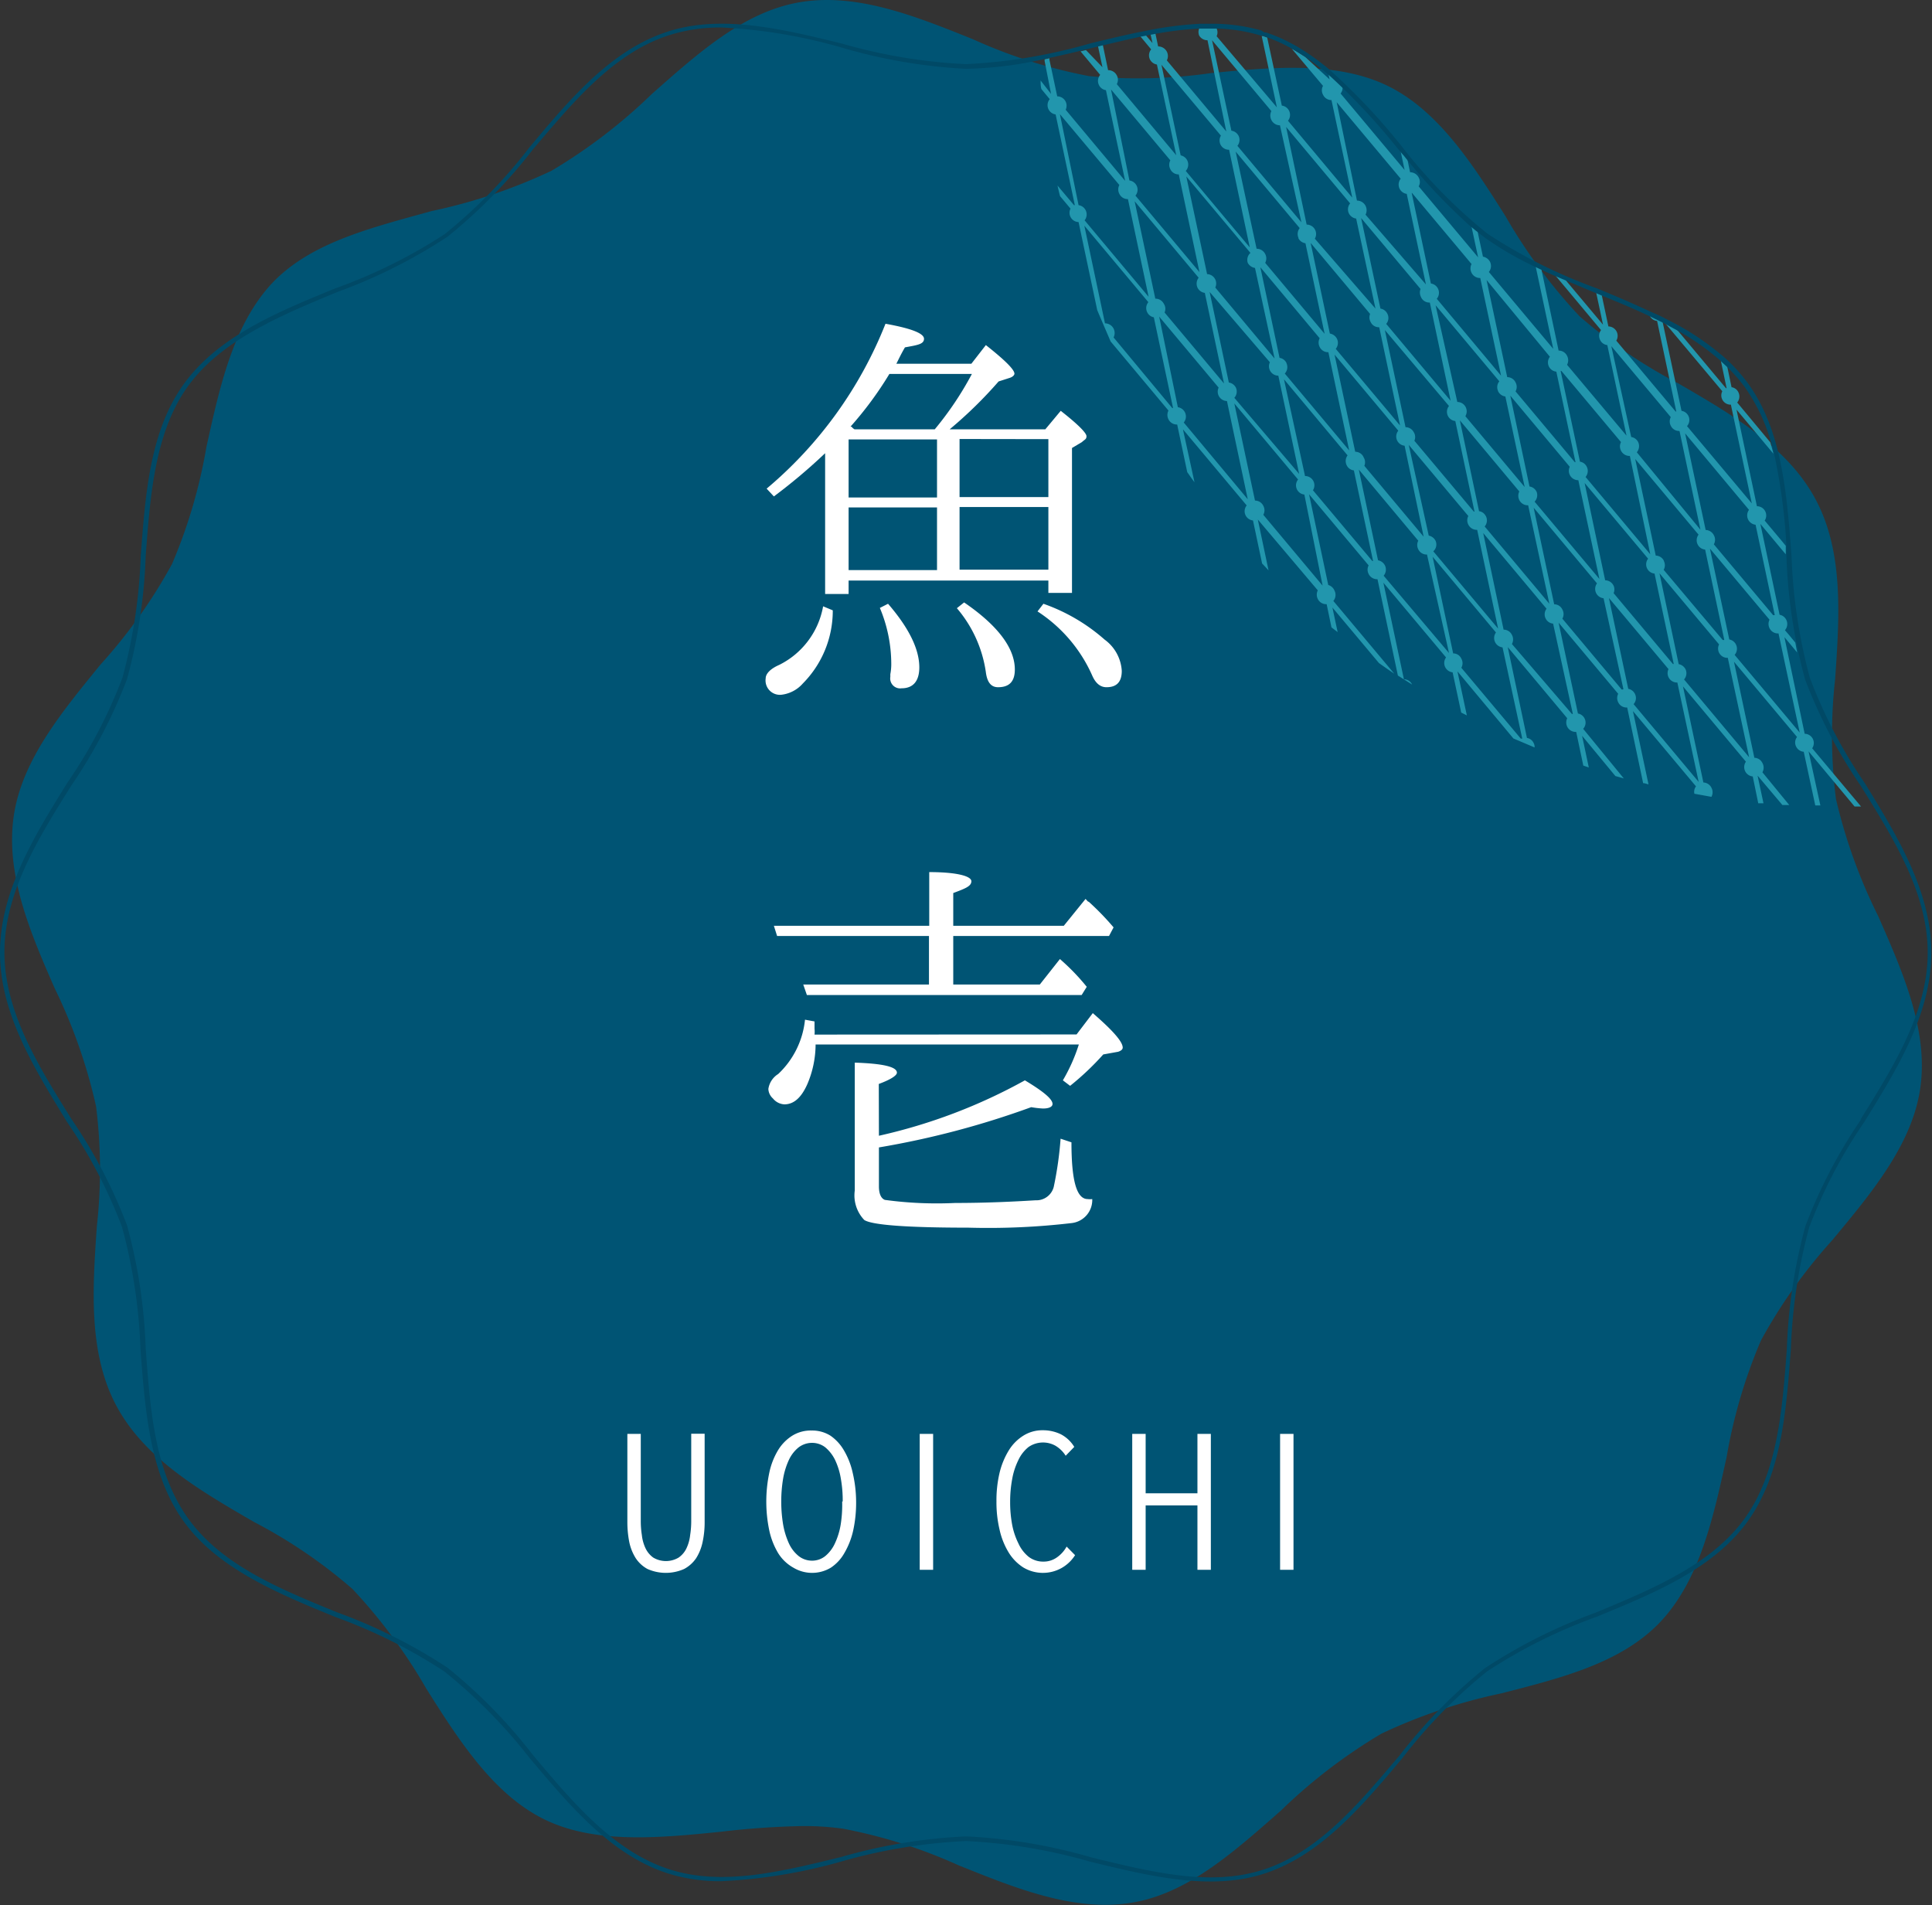
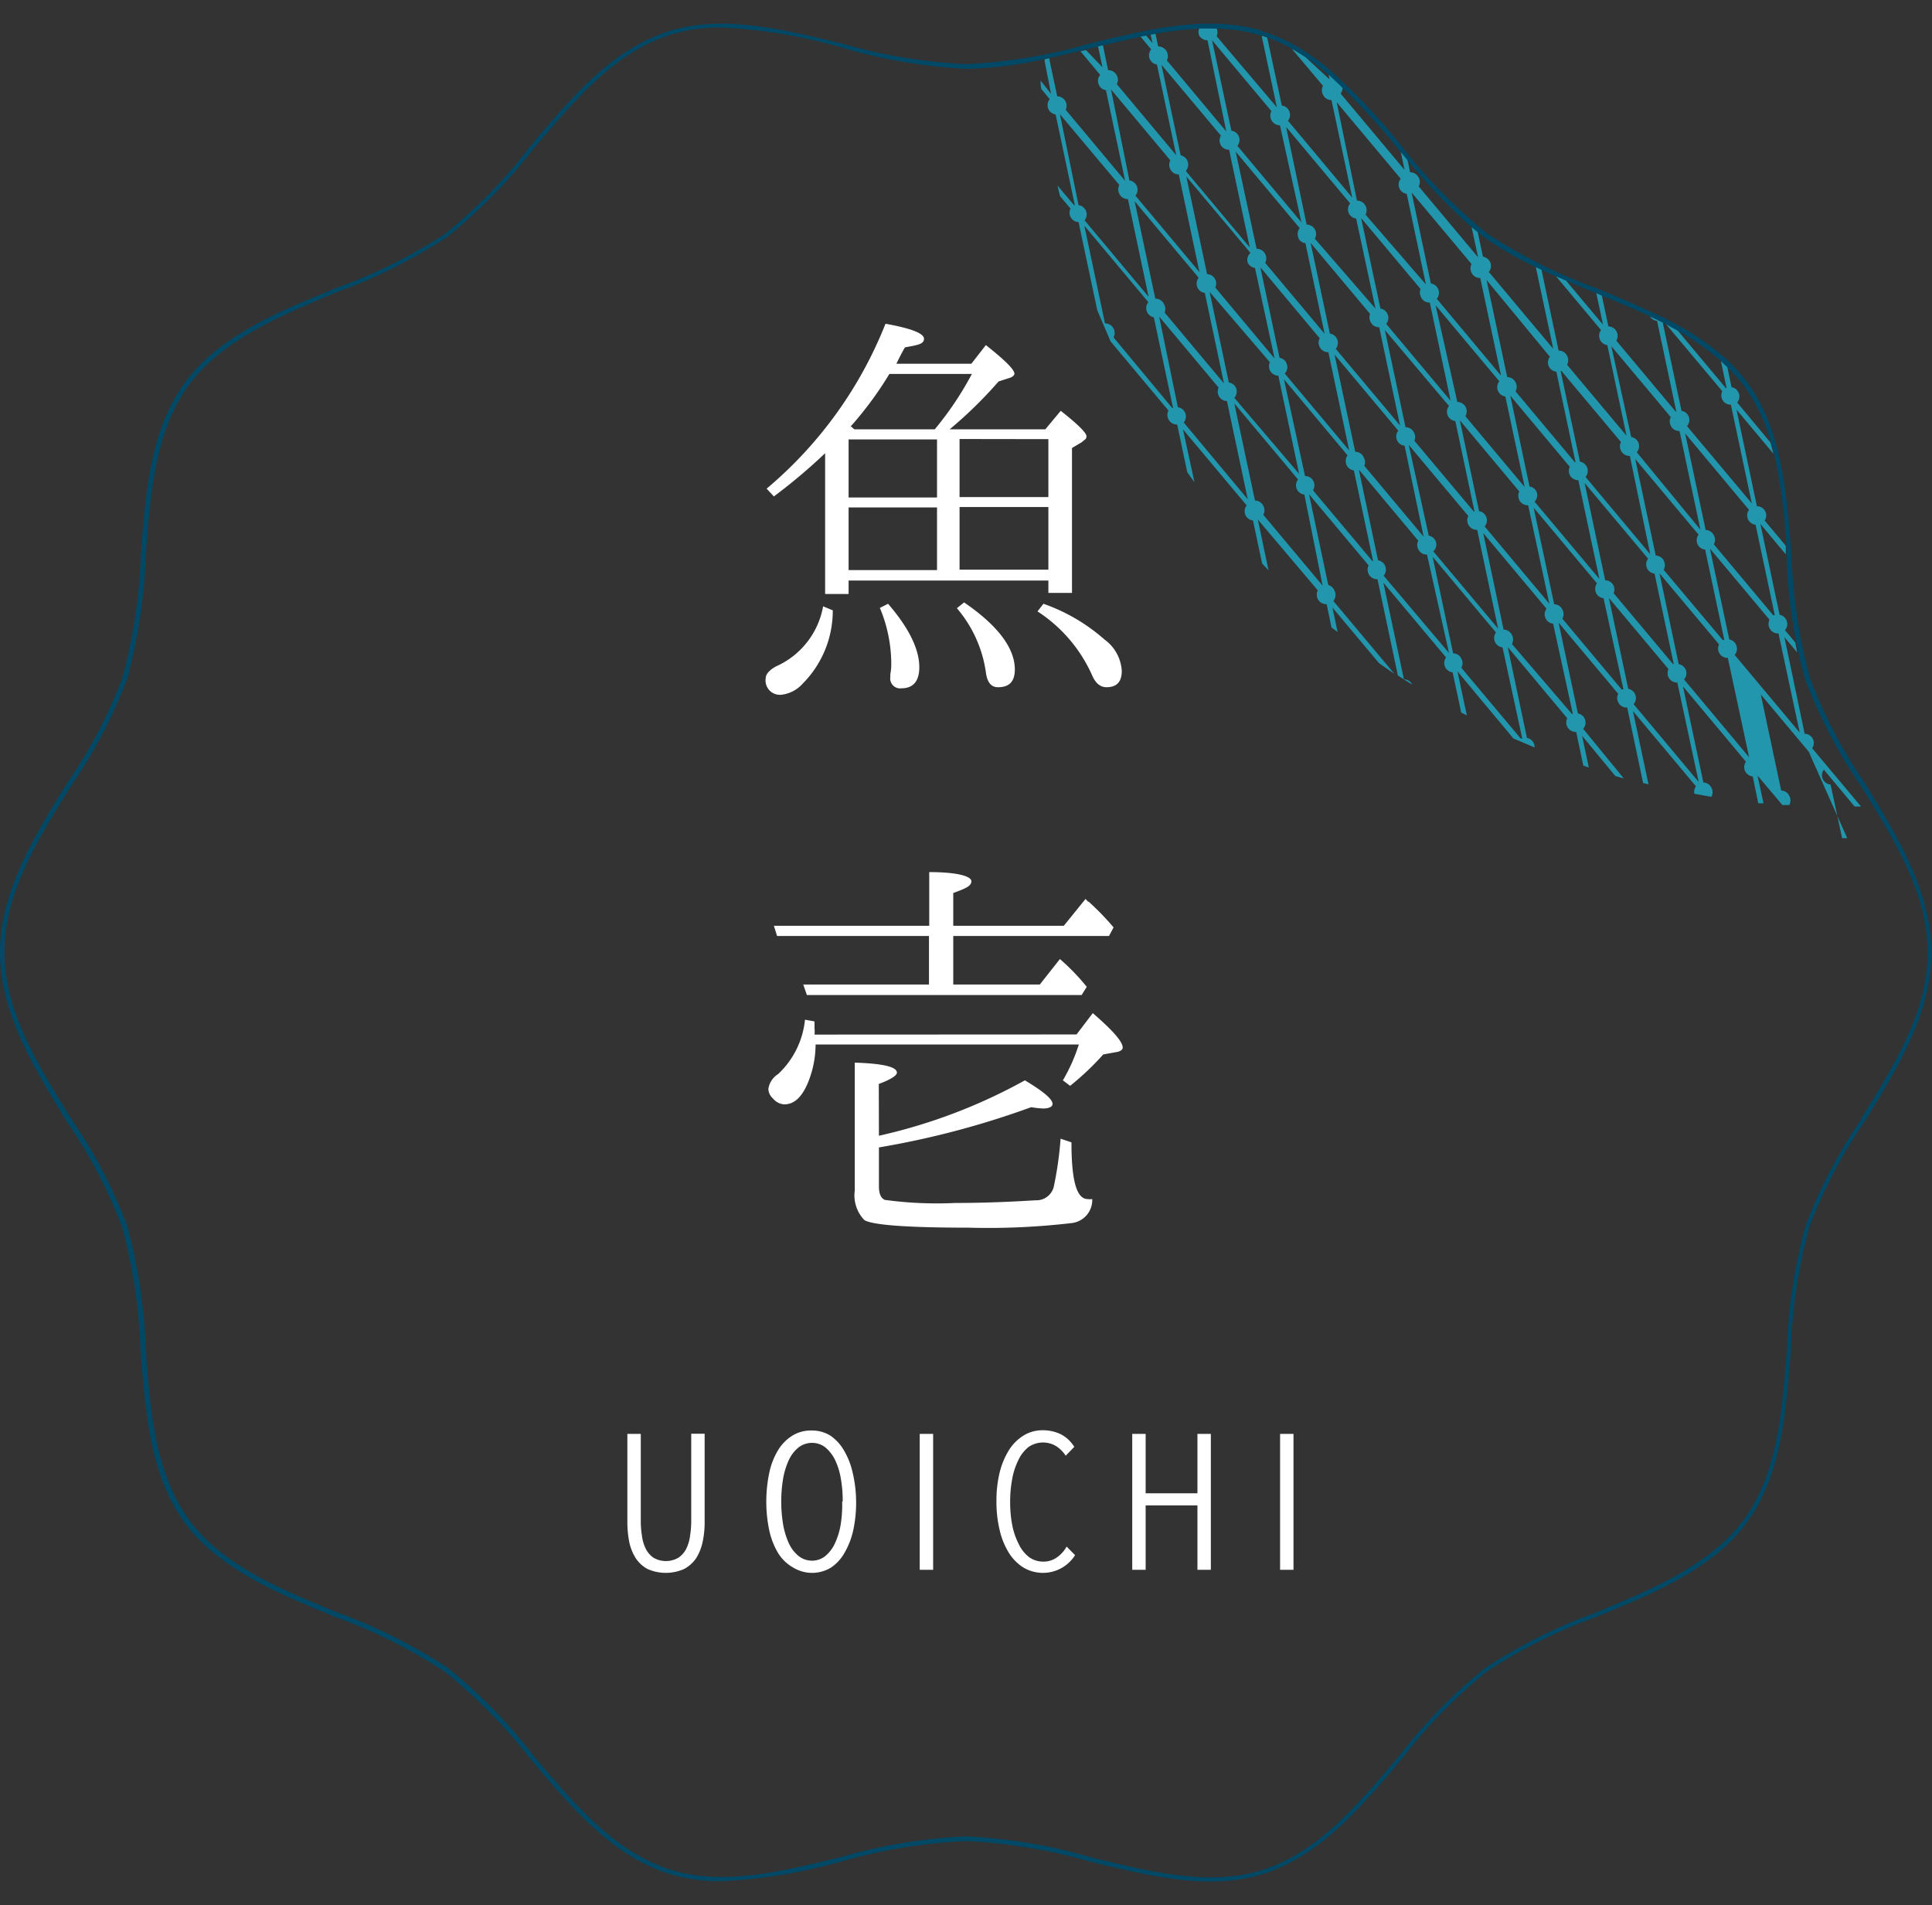
<svg xmlns="http://www.w3.org/2000/svg" viewBox="0 0 144 142">
  <rect x="0" y="0" width="144" height="142" fill="#333333" stroke="none" />
  <g data-name="レイヤー 2">
-     <path d="M136.84 59.54a37.91 37.91 0 0 1-.06-8.92c.32-4.63.65-9.43-1.44-13.37s-6.24-6.35-10.26-8.68a37.78 37.78 0 0 1-7.35-5 40 40 0 0 1-5.51-7.44c-2.44-3.87-5-7.87-8.77-9.72S94.88 5 90.32 5.44a38.73 38.73 0 0 1-9.16.23 38.19 38.19 0 0 1-8.63-2.74c-4.28-1.72-8.7-3.51-13-2.75C55.46.9 52.12 3.88 48.59 7a40.16 40.16 0 0 1-7.49 5.73 40.3 40.3 0 0 1-8.93 3C27.59 17 23.26 18.06 20.38 21c-3 3.14-4 7.82-5 12.34a38.7 38.7 0 0 1-2.56 8.7 38.94 38.94 0 0 1-5.32 7.48C4.59 53.09 1.55 56.74 1 61s1.26 8.53 3.1 12.71a39.82 39.82 0 0 1 3.06 8.75 37.91 37.91 0 0 1 .06 8.92c-.32 4.63-.65 9.43 1.44 13.37s6.24 6.35 10.26 8.68a37.78 37.78 0 0 1 7.35 5 40 40 0 0 1 5.51 7.44c2.44 3.87 5 7.86 8.77 9.72s8.57 1.4 13.13.94a61.31 61.31 0 0 1 6.17-.43 21 21 0 0 1 3 .2 38.19 38.19 0 0 1 8.63 2.74c4.28 1.72 8.7 3.51 13 2.75 4.08-.72 7.42-3.7 11-6.85a40.16 40.16 0 0 1 7.49-5.73 40.3 40.3 0 0 1 8.93-3c4.58-1.17 8.91-2.28 11.79-5.26 3-3.14 4-7.82 5-12.34a38.7 38.7 0 0 1 2.56-8.7 38.94 38.94 0 0 1 5.32-7.48c2.93-3.53 6-7.18 6.57-11.43s-1.31-8.54-3.15-12.72a39.82 39.82 0 0 1-3.15-8.74z" fill="#005474" />
-     <path d="M128.69 28.93h-.05l-3.68-4.4-.87-.47 4.28 5.1a.69.69 0 0 0 .64 1l1.56 7.36-4.83-5.76a.69.69 0 0 0-.41-1.14l-1.42-6.68-.95-.46a.07.07 0 0 1 0 .05.67.67 0 0 0 .55.39l1.43 6.75h-.05l-4.42-5.28a.7.7 0 0 0-.59-1.06l-.49-2.31v-.16l-.41-.17v.17l.5 2.34-2.65-3.16-.29-.36-.76-.32.33.39 3.22 3.85a.71.71 0 0 0-.07.73.67.67 0 0 0 .54.39l1.43 6.75-4.43-5.28a.72.72 0 0 0 0-.67.69.69 0 0 0-.63-.39l-1.26-5.95-.07-.32-.42-.2.07.34 1.28 6-4.8-5.73a.7.7 0 0 0 .09-.75.73.73 0 0 0-.53-.39l-.34-1.59-.11-.55-.46-.38.12.57.43 2-4.43-5.29a.67.67 0 0 0 0-.66.71.71 0 0 0-.64-.39l-.19-.91-.11-.54c-.12-.13-.23-.27-.34-.4l-.17-.2.11.5.29 1.38-4.77-5.7a.7.7 0 0 0 .08-.74.65.65 0 0 0-.53-.38l-.07-.3-.46-.39.16.76-1.82-1.68c-.33-.21-.66-.42-1-.61l2.33 2.77a.68.68 0 0 0 0 .66.69.69 0 0 0 .63.4l1.55 7.27L96 9a.7.7 0 0 0-.46-1.13L94.45 2.8l-.3-.11h-.11L95.17 8l-4.49-5.3a.69.69 0 0 0 0-.58h-1.3a.7.7 0 0 0 0 .53A.71.71 0 0 0 90 3l1.4 6.8-4.43-5.3a.71.71 0 0 0 0-.65.73.73 0 0 0-.65-.39l-.21-1-.36.07.15.68-.52-.61-.41.08.83 1a.7.7 0 0 0-.09.75.71.71 0 0 0 .52.38l1.44 6.76-4.43-5.3a.68.68 0 0 0 0-.65.71.71 0 0 0-.65-.39l-.4-1.92-.36.09.34 1.61-1.23-1.28-.4.1L82 5.58a.7.7 0 0 0-.09.76.68.68 0 0 0 .52.38l1.43 6.76-4.43-5.3a.7.7 0 0 0-.63-1l-.58-2.72v-.12l-.36.08v.13L78.34 7l-.78-1c0 .22 0 .43.06.64l.62.75a.7.7 0 0 0 .44 1.14l1.43 6.76h-.06l-1.23-1.46c.06.26.12.53.19.79l.78.93a.69.69 0 0 0 .6 1l1.39 6.56c.33.79.67 1.57 1 2.34l4.31 5.15a.71.71 0 0 0 0 .65.69.69 0 0 0 .65.39l.75 3.55c.18.25.35.51.54.75L88.17 32l4.75 5.67a.69.69 0 0 0 .47 1.12l.68 3.21c.16.16.32.34.48.51l-.8-3.79L98.22 44a.72.72 0 0 0 0 .64.69.69 0 0 0 .66.39l.36 1.73.46.35-.39-1.83 3.47 4.14c.38.27.75.53 1.14.79l-4.54-5.42a.7.7 0 0 0 .09-.76.72.72 0 0 0-.47-.43l-1.43-6.76 4.44 5.3a.69.69 0 0 0 0 .64.7.7 0 0 0 .66.39l1.52 7.18 1.06.67a.67.67 0 0 0-.61-.39l-1.53-7.2 4.67 5.57a.7.7 0 0 0 .49 1.11l.64 3 .42.21-.7-3.28 4.17 5 1.58.67a.64.64 0 0 0-.07-.33.67.67 0 0 0-.5-.38l-1.43-6.77 4.43 5.3a.73.73 0 0 0 0 .63.7.7 0 0 0 .67.39l.53 2.51.41.14-.5-2.36 2.48 3 .63.18-3.03-3.7a.68.68 0 0 0 .11-.76.67.67 0 0 0-.5-.38l-1.44-6.77 4.44 5.3a.7.7 0 0 0 0 .63.68.68 0 0 0 .67.39l1.19 5.64c.13 0 .27.06.4.09L121.71 53l4.7 5.61a.66.66 0 0 0-.12.55l1.27.23a.71.71 0 0 0 0-.68.7.7 0 0 0-.6-.39l-1.52-7.16 4.69 5.61a.7.7 0 0 0 .51 1.1l.41 2h.39l-.44-2.06 1.85 2.19h.51l-2-2.44a.7.7 0 0 0 0-.69.68.68 0 0 0-.6-.39l-1.52-7.16 4.7 5.61a.67.67 0 0 0-.07.71.69.69 0 0 0 .57.39l.86 4h.38L134.8 56l3.43 4.11h.48l-3.64-4.34a.69.69 0 0 0-.56-1.08l-1.51-7.2.46.55.49.59c-.05-.24-.09-.49-.14-.74l-.47-.57-.3-.35a.7.7 0 0 0 .1-.77.69.69 0 0 0-.5-.38l-1.43-6.77 1.6 1.92.29.34v-.63l-.27-.33-1.3-1.55a.69.69 0 0 0-.58-1.07l-1.52-7.2 2.67 3.19.08.1c-.07-.29-.15-.57-.23-.85l-.05-.06-2.42-2.91a.7.7 0 0 0 .09-.76.66.66 0 0 0-.51-.38l-.32-1.53-.48-.45zm-8.59-3.13l4.43 5.29a.69.69 0 0 0 0 .64.68.68 0 0 0 .65.39l1.56 7.36-4.74-5.77a.72.72 0 0 0 .1-.76.7.7 0 0 0-.52-.38zm3.92 16a.69.69 0 0 0-.61-.39l-1.53-7.2 4.72 5.64a.69.69 0 0 0-.07.72.68.68 0 0 0 .56.39l1.43 6.74h-.12l-4.4-5.23a.69.69 0 0 0 0-.68zm-3.76 1.84a.7.7 0 0 0-.62-.39L118.11 36l4.73 5.64a.69.69 0 0 0 .48 1.11l1.43 6.74h-.06l-4.42-5.28a.71.71 0 0 0-.01-.58zm-5.74-7a.68.68 0 0 0-.52-.38l-1.43-6.77 4.43 5.3a.7.7 0 0 0 .64 1l1.57 7.36-4.83-5.76a.7.7 0 0 0 .14-.76zm-3.77 1.84a.66.66 0 0 0-.51-.38l-1.43-6.77 4.43 5.3a.72.72 0 0 0 0 .64.7.7 0 0 0 .66.39l1.58 7.34-4.82-5.76a.7.7 0 0 0 .09-.77zM107 40.31a.72.72 0 0 0-.51-.39L105 33.16l4.44 5.3a.69.69 0 0 0 0 .64.7.7 0 0 0 .66.39l1.56 7.36-4.83-5.76a.68.68 0 0 0 .17-.78zm-5.37-6.25a.69.69 0 0 0-.62-.39l-1.54-7.24 4.75 5.67a.69.69 0 0 0 .47 1.12l1.42 6.78-4.42-5.28a.69.69 0 0 0-.07-.66zm-5.74-7a.69.69 0 0 0-.52-.39l-1.43-6.75 4.42 5.29a.71.71 0 0 0 0 .65.69.69 0 0 0 .65.39l1.55 7.32-4.8-5.73a.69.69 0 0 0 .12-.78zm-3.77 1.84a.71.71 0 0 0-.53-.39l-1.43-6.75L94.65 27a.7.7 0 0 0 .63 1l1.55 7.32L92 29.65a.7.7 0 0 0 .12-.75zm-5.37-6.25a.7.7 0 0 0-.64-.39L84.57 15l4.77 5.7a.72.72 0 0 0-.08.75.71.71 0 0 0 .54.38l1.43 6.75-4.43-5.29a.67.67 0 0 0-.05-.64zM93 19.59a.73.73 0 0 0 .54.38L95 26.72l-4.42-5.29a.7.7 0 0 0-.61-1l-1.55-7.28 4.78 5.7a.7.7 0 0 0-.2.74zm3.77-1.84a.7.7 0 0 0 .53.38l1.43 6.75-4.43-5.29a.7.7 0 0 0 0-.66.71.71 0 0 0-.64-.39L92.1 11.3l4.77 5.7a.72.72 0 0 0-.08.75zm5.39 6.25a.67.67 0 0 0 .64.39l1.55 7.32L99.56 26a.7.7 0 0 0 .09-.75.73.73 0 0 0-.53-.39l-1.43-6.75 4.43 5.29a.68.68 0 0 0 .04.6zm3.76-1.84a.68.68 0 0 0 .65.39l1.55 7.32-4.8-5.73a.68.68 0 0 0 .09-.75.69.69 0 0 0-.52-.39l-1.44-6.75 4.43 5.29a.71.71 0 0 0 .04.61zm5.74 7a.69.69 0 0 0 .54.39l1.44 6.75-4.42-5.28a.7.7 0 0 0-.6-1.06L107 22.75l4.75 5.67a.69.69 0 0 0-.09.73zm-6.28 3.07a.68.68 0 0 0-.62-.39l-1.54-7.24 4.78 5.66a.69.69 0 0 0 .47 1.12l1.43 6.75h-.05l-4.43-5.28a.69.69 0 0 0-.04-.63zm11-4.58l4.44 5.3a.69.69 0 0 0 0 .64.7.7 0 0 0 .66.39l1.52 7.33-4.82-5.76a.7.7 0 0 0 .09-.76.68.68 0 0 0-.51-.38l-1.44-6.77zm-.86-1.06a.69.69 0 0 0 .48 1.11l1.43 6.75h-.05l-4.42-5.28a.69.69 0 0 0 0-.67.68.68 0 0 0-.62-.39l-1.54-7.24zm-10.27-12.2l4.43 5.29a.71.71 0 0 0 0 .65.7.7 0 0 0 .65.39l1.55 7.28-4.79-5.73a.7.7 0 0 0-.44-1.14l-1.43-6.75zm-5.62-6.77l4.77 5.7a.7.7 0 0 0 .45 1.13l1.43 6.75-4.5-5.2a.73.73 0 0 0 0-.66.72.72 0 0 0-.64-.39zm1 7.54a.7.7 0 0 0-.09.75.71.71 0 0 0 .54.38l1.44 6.71L98 17.79a.7.7 0 0 0-.61-1.05l-1.53-7.28zM90.34 3l4.42 5.28a.73.73 0 0 0 0 .66.71.71 0 0 0 .64.4l1.6 7.23-4.77-5.7a.71.71 0 0 0 .09-.74.72.72 0 0 0-.54-.39zm-3.77 1.83L91 10.11a.69.69 0 0 0 .61 1.05l1.54 7.28-4.77-5.7a.7.7 0 0 0-.38-1.16zm-3.76 1.84l4.42 5.28a.7.7 0 0 0 0 .66.68.68 0 0 0 .63.39l1.54 7.28-4.77-5.7a.69.69 0 0 0 .09-.74.72.72 0 0 0-.54-.39zM79 8.51l4.43 5.28a.7.7 0 0 0 0 .66.69.69 0 0 0 .64.39l1.54 7.28-4.77-5.7a.7.7 0 0 0-.45-1.13zm8.38 21.91L83 25.15a.73.73 0 0 0 0-.66.72.72 0 0 0-.64-.39l-1.54-7.28 4.77 5.7a.7.7 0 0 0 .41 1.13l1.43 6.75zm.85 1.07a.7.7 0 0 0-.44-1.14L86.4 23.6l4.43 5.29a.7.7 0 0 0 .62 1L93 37.21zm10.35 12.16l-4.42-5.28a.69.69 0 0 0 0-.67.68.68 0 0 0-.62-.39L92 30.07l4.75 5.67a.69.69 0 0 0 .47 1.12zm3.71-1.83l-4.43-5.28a.69.69 0 0 0-.59-1.06l-1.57-7.21 4.74 5.67a.71.71 0 0 0-.07.73.68.68 0 0 0 .54.39l1.43 6.75zm.84 1.09a.72.72 0 0 0 .1-.76.73.73 0 0 0-.52-.39L101.28 35l4.43 5.3a.69.69 0 0 0 0 .64.68.68 0 0 0 .65.39l1.64 7.34zm10.33 12.14h-.11l-4.43-5.28a.69.69 0 0 0 0-.68.66.66 0 0 0-.61-.39l-1.53-7.2 4.72 5.64a.7.7 0 0 0 .49 1.11zm3.77-1.84h-.07L112.69 48a.71.71 0 0 0 0-.68.68.68 0 0 0-.62-.39l-1.52-7.2 4.72 5.64a.69.69 0 0 0-.07.72.68.68 0 0 0 .56.39zm3.7-1.82h-.06l-4.42-5.28a.69.69 0 0 0 0-.68.67.67 0 0 0-.61-.39l-1.53-7.2 4.72 5.64a.7.7 0 0 0 .49 1.11l1.48 6.78zm5.68 6.89l-4.85-5.8a.68.68 0 0 0 .1-.76.69.69 0 0 0-.5-.38l-1.44-6.77 4.44 5.3a.7.7 0 0 0 .66 1zm3.76-1.84l-4.85-5.8a.7.7 0 0 0 .11-.76.72.72 0 0 0-.51-.38l-1.43-6.77 4.44 5.3a.69.69 0 0 0 .65 1zm3.77-1.84l-4.85-5.79a.7.7 0 0 0 .1-.77.69.69 0 0 0-.5-.38l-1.44-6.77 4.44 5.3a.7.7 0 0 0 0 .63.69.69 0 0 0 .67.39zm-1.86-8.75h-.12l-4.42-5.28a.69.69 0 0 0 0-.68.71.71 0 0 0-.61-.39l-1.53-7.2 4.76 5.7a.7.7 0 0 0 .49 1.11z" fill="#2296ad" />
+     <path d="M128.69 28.93h-.05l-3.68-4.4-.87-.47 4.28 5.1a.69.69 0 0 0 .64 1l1.56 7.36-4.83-5.76a.69.69 0 0 0-.41-1.14l-1.42-6.68-.95-.46a.07.07 0 0 1 0 .05.67.67 0 0 0 .55.39l1.43 6.75h-.05l-4.42-5.28a.7.7 0 0 0-.59-1.06l-.49-2.31v-.16l-.41-.17v.17l.5 2.34-2.65-3.16-.29-.36-.76-.32.33.39 3.22 3.85a.71.71 0 0 0-.07.73.67.67 0 0 0 .54.39l1.43 6.75-4.43-5.28a.72.72 0 0 0 0-.67.69.69 0 0 0-.63-.39l-1.26-5.95-.07-.32-.42-.2.07.34 1.28 6-4.8-5.73a.7.7 0 0 0 .09-.75.73.73 0 0 0-.53-.39l-.34-1.59-.11-.55-.46-.38.12.57.43 2-4.43-5.29a.67.67 0 0 0 0-.66.71.71 0 0 0-.64-.39l-.19-.91-.11-.54c-.12-.13-.23-.27-.34-.4l-.17-.2.11.5.29 1.38-4.77-5.7a.7.7 0 0 0 .08-.74.65.65 0 0 0-.53-.38l-.07-.3-.46-.39.16.76-1.82-1.68c-.33-.21-.66-.42-1-.61l2.33 2.77a.68.68 0 0 0 0 .66.69.69 0 0 0 .63.4l1.55 7.27L96 9a.7.7 0 0 0-.46-1.13L94.45 2.8l-.3-.11h-.11L95.17 8l-4.49-5.3a.69.69 0 0 0 0-.58h-1.3a.7.7 0 0 0 0 .53A.71.71 0 0 0 90 3l1.4 6.8-4.43-5.3a.71.71 0 0 0 0-.65.73.73 0 0 0-.65-.39l-.21-1-.36.07.15.68-.52-.61-.41.08.83 1a.7.7 0 0 0-.09.75.71.71 0 0 0 .52.38l1.44 6.76-4.43-5.3a.68.68 0 0 0 0-.65.71.71 0 0 0-.65-.39l-.4-1.92-.36.09.34 1.61-1.23-1.28-.4.1L82 5.58a.7.7 0 0 0-.09.76.68.68 0 0 0 .52.38l1.43 6.76-4.43-5.3a.7.7 0 0 0-.63-1l-.58-2.72v-.12l-.36.08v.13L78.34 7l-.78-1c0 .22 0 .43.06.64l.62.75a.7.7 0 0 0 .44 1.14l1.43 6.76h-.06l-1.23-1.46c.06.26.12.53.19.79l.78.93a.69.69 0 0 0 .6 1l1.39 6.56c.33.79.67 1.57 1 2.34l4.31 5.15a.71.71 0 0 0 0 .65.69.69 0 0 0 .65.39l.75 3.55c.18.25.35.51.54.75L88.17 32l4.75 5.67a.69.69 0 0 0 .47 1.12l.68 3.21c.16.16.32.34.48.51l-.8-3.79L98.22 44a.72.72 0 0 0 0 .64.69.69 0 0 0 .66.39l.36 1.73.46.35-.39-1.83 3.47 4.14c.38.27.75.53 1.14.79l-4.54-5.42a.7.7 0 0 0 .09-.76.72.72 0 0 0-.47-.43l-1.43-6.76 4.44 5.3a.69.69 0 0 0 0 .64.7.7 0 0 0 .66.39l1.52 7.18 1.06.67a.67.67 0 0 0-.61-.39l-1.53-7.2 4.67 5.57a.7.7 0 0 0 .49 1.11l.64 3 .42.21-.7-3.28 4.17 5 1.58.67a.64.64 0 0 0-.07-.33.67.67 0 0 0-.5-.38l-1.43-6.77 4.43 5.3a.73.73 0 0 0 0 .63.7.7 0 0 0 .67.39l.53 2.51.41.14-.5-2.36 2.48 3 .63.18-3.03-3.7a.68.68 0 0 0 .11-.76.67.67 0 0 0-.5-.38l-1.44-6.77 4.44 5.3a.7.7 0 0 0 0 .63.68.68 0 0 0 .67.39l1.19 5.64c.13 0 .27.06.4.09L121.71 53l4.7 5.61a.66.66 0 0 0-.12.55l1.27.23a.71.71 0 0 0 0-.68.7.7 0 0 0-.6-.39l-1.52-7.16 4.69 5.61a.7.7 0 0 0 .51 1.1l.41 2h.39l-.44-2.06 1.85 2.19h.51a.7.7 0 0 0 0-.69.68.68 0 0 0-.6-.39l-1.52-7.16 4.7 5.61a.67.67 0 0 0-.07.71.69.69 0 0 0 .57.39l.86 4h.38L134.8 56l3.43 4.11h.48l-3.64-4.34a.69.69 0 0 0-.56-1.08l-1.51-7.2.46.55.49.59c-.05-.24-.09-.49-.14-.74l-.47-.57-.3-.35a.7.7 0 0 0 .1-.77.69.69 0 0 0-.5-.38l-1.43-6.77 1.6 1.92.29.34v-.63l-.27-.33-1.3-1.55a.69.69 0 0 0-.58-1.07l-1.52-7.2 2.67 3.19.08.1c-.07-.29-.15-.57-.23-.85l-.05-.06-2.42-2.91a.7.7 0 0 0 .09-.76.66.66 0 0 0-.51-.38l-.32-1.53-.48-.45zm-8.59-3.13l4.43 5.29a.69.69 0 0 0 0 .64.68.68 0 0 0 .65.39l1.56 7.36-4.74-5.77a.72.72 0 0 0 .1-.76.7.7 0 0 0-.52-.38zm3.92 16a.69.69 0 0 0-.61-.39l-1.53-7.2 4.72 5.64a.69.69 0 0 0-.07.72.68.68 0 0 0 .56.39l1.43 6.74h-.12l-4.4-5.23a.69.69 0 0 0 0-.68zm-3.76 1.84a.7.7 0 0 0-.62-.39L118.11 36l4.73 5.64a.69.69 0 0 0 .48 1.11l1.43 6.74h-.06l-4.42-5.28a.71.71 0 0 0-.01-.58zm-5.74-7a.68.68 0 0 0-.52-.38l-1.43-6.77 4.43 5.3a.7.7 0 0 0 .64 1l1.57 7.36-4.83-5.76a.7.7 0 0 0 .14-.76zm-3.77 1.84a.66.66 0 0 0-.51-.38l-1.43-6.77 4.43 5.3a.72.72 0 0 0 0 .64.7.7 0 0 0 .66.39l1.58 7.34-4.82-5.76a.7.7 0 0 0 .09-.77zM107 40.31a.72.72 0 0 0-.51-.39L105 33.16l4.44 5.3a.69.69 0 0 0 0 .64.7.7 0 0 0 .66.39l1.56 7.36-4.83-5.76a.68.68 0 0 0 .17-.78zm-5.37-6.25a.69.69 0 0 0-.62-.39l-1.54-7.24 4.75 5.67a.69.69 0 0 0 .47 1.12l1.42 6.78-4.42-5.28a.69.69 0 0 0-.07-.66zm-5.74-7a.69.69 0 0 0-.52-.39l-1.43-6.75 4.42 5.29a.71.71 0 0 0 0 .65.69.69 0 0 0 .65.39l1.55 7.32-4.8-5.73a.69.69 0 0 0 .12-.78zm-3.77 1.84a.71.71 0 0 0-.53-.39l-1.43-6.75L94.65 27a.7.7 0 0 0 .63 1l1.55 7.32L92 29.65a.7.7 0 0 0 .12-.75zm-5.37-6.25a.7.7 0 0 0-.64-.39L84.57 15l4.77 5.7a.72.72 0 0 0-.08.75.71.71 0 0 0 .54.38l1.43 6.75-4.43-5.29a.67.67 0 0 0-.05-.64zM93 19.59a.73.73 0 0 0 .54.38L95 26.72l-4.42-5.29a.7.7 0 0 0-.61-1l-1.55-7.28 4.78 5.7a.7.7 0 0 0-.2.74zm3.77-1.84a.7.7 0 0 0 .53.38l1.43 6.75-4.43-5.29a.7.7 0 0 0 0-.66.71.71 0 0 0-.64-.39L92.1 11.3l4.77 5.7a.72.72 0 0 0-.08.75zm5.39 6.25a.67.67 0 0 0 .64.39l1.55 7.32L99.56 26a.7.7 0 0 0 .09-.75.73.73 0 0 0-.53-.39l-1.43-6.75 4.43 5.29a.68.68 0 0 0 .04.6zm3.76-1.84a.68.68 0 0 0 .65.39l1.55 7.32-4.8-5.73a.68.68 0 0 0 .09-.75.69.69 0 0 0-.52-.39l-1.44-6.75 4.43 5.29a.71.71 0 0 0 .04.61zm5.74 7a.69.69 0 0 0 .54.39l1.44 6.75-4.42-5.28a.7.7 0 0 0-.6-1.06L107 22.75l4.75 5.67a.69.69 0 0 0-.09.73zm-6.28 3.07a.68.68 0 0 0-.62-.39l-1.54-7.24 4.78 5.66a.69.69 0 0 0 .47 1.12l1.43 6.75h-.05l-4.43-5.28a.69.69 0 0 0-.04-.63zm11-4.58l4.44 5.3a.69.69 0 0 0 0 .64.7.7 0 0 0 .66.39l1.52 7.33-4.82-5.76a.7.7 0 0 0 .09-.76.68.68 0 0 0-.51-.38l-1.44-6.77zm-.86-1.06a.69.69 0 0 0 .48 1.11l1.43 6.75h-.05l-4.42-5.28a.69.69 0 0 0 0-.67.68.68 0 0 0-.62-.39l-1.54-7.24zm-10.27-12.2l4.43 5.29a.71.71 0 0 0 0 .65.7.7 0 0 0 .65.39l1.55 7.28-4.79-5.73a.7.7 0 0 0-.44-1.14l-1.43-6.75zm-5.62-6.77l4.77 5.7a.7.7 0 0 0 .45 1.13l1.43 6.75-4.5-5.2a.73.73 0 0 0 0-.66.72.72 0 0 0-.64-.39zm1 7.54a.7.7 0 0 0-.09.75.71.71 0 0 0 .54.38l1.44 6.71L98 17.79a.7.7 0 0 0-.61-1.05l-1.53-7.28zM90.34 3l4.42 5.28a.73.73 0 0 0 0 .66.71.71 0 0 0 .64.4l1.6 7.23-4.77-5.7a.71.71 0 0 0 .09-.74.72.72 0 0 0-.54-.39zm-3.77 1.83L91 10.11a.69.69 0 0 0 .61 1.05l1.54 7.28-4.77-5.7a.7.7 0 0 0-.38-1.16zm-3.76 1.84l4.42 5.28a.7.7 0 0 0 0 .66.68.68 0 0 0 .63.39l1.54 7.28-4.77-5.7a.69.69 0 0 0 .09-.74.72.72 0 0 0-.54-.39zM79 8.51l4.43 5.28a.7.7 0 0 0 0 .66.69.69 0 0 0 .64.39l1.54 7.28-4.77-5.7a.7.7 0 0 0-.45-1.13zm8.38 21.91L83 25.15a.73.73 0 0 0 0-.66.72.72 0 0 0-.64-.39l-1.54-7.28 4.77 5.7a.7.7 0 0 0 .41 1.13l1.43 6.75zm.85 1.07a.7.7 0 0 0-.44-1.14L86.4 23.6l4.43 5.29a.7.7 0 0 0 .62 1L93 37.21zm10.35 12.16l-4.42-5.28a.69.69 0 0 0 0-.67.68.68 0 0 0-.62-.39L92 30.07l4.75 5.67a.69.69 0 0 0 .47 1.12zm3.71-1.83l-4.43-5.28a.69.69 0 0 0-.59-1.06l-1.57-7.21 4.74 5.67a.71.71 0 0 0-.07.73.68.68 0 0 0 .54.39l1.43 6.75zm.84 1.09a.72.72 0 0 0 .1-.76.73.73 0 0 0-.52-.39L101.28 35l4.43 5.3a.69.69 0 0 0 0 .64.68.68 0 0 0 .65.39l1.64 7.34zm10.33 12.14h-.11l-4.43-5.28a.69.69 0 0 0 0-.68.66.66 0 0 0-.61-.39l-1.53-7.2 4.72 5.64a.7.7 0 0 0 .49 1.11zm3.77-1.84h-.07L112.69 48a.71.71 0 0 0 0-.68.68.68 0 0 0-.62-.39l-1.52-7.2 4.72 5.64a.69.69 0 0 0-.07.72.68.68 0 0 0 .56.39zm3.7-1.82h-.06l-4.42-5.28a.69.69 0 0 0 0-.68.67.67 0 0 0-.61-.39l-1.53-7.2 4.72 5.64a.7.7 0 0 0 .49 1.11l1.48 6.78zm5.68 6.89l-4.85-5.8a.68.68 0 0 0 .1-.76.69.69 0 0 0-.5-.38l-1.44-6.77 4.44 5.3a.7.7 0 0 0 .66 1zm3.76-1.84l-4.85-5.8a.7.7 0 0 0 .11-.76.72.72 0 0 0-.51-.38l-1.43-6.77 4.44 5.3a.69.69 0 0 0 .65 1zm3.77-1.84l-4.85-5.79a.7.7 0 0 0 .1-.77.69.69 0 0 0-.5-.38l-1.44-6.77 4.44 5.3a.7.7 0 0 0 0 .63.69.69 0 0 0 .67.39zm-1.86-8.75h-.12l-4.42-5.28a.69.69 0 0 0 0-.68.71.71 0 0 0-.61-.39l-1.53-7.2 4.76 5.7a.7.7 0 0 0 .49 1.11z" fill="#2296ad" />
    <path d="M139 58.38a37.22 37.22 0 0 1-4.1-7.85 40 40 0 0 1-1.37-9.1c-.35-4.6-.7-9.35-3.24-12.85a12.4 12.4 0 0 0-1.64-1.83c-.15-.14-.31-.27-.47-.4a19.7 19.7 0 0 0-3.83-2.49l-.42-.22c-.32-.16-.66-.3-1-.45-1.28-.6-2.6-1.16-3.91-1.7a38.79 38.79 0 0 1-8.15-4.07 38.86 38.86 0 0 1-6.32-6.42 46.12 46.12 0 0 0-5.44-5.79c-.15-.13-.3-.26-.46-.38a17.17 17.17 0 0 0-2.09-1.43c-.28-.15-.56-.3-.85-.44a11.17 11.17 0 0 0-1.35-.54h-.11L94 2.27a13.36 13.36 0 0 0-3.52-.5h-1a27.13 27.13 0 0 0-3.43.4l-.36.07-.55.11-.41.08c-.89.19-1.77.39-2.65.61l-.36.08-.44.11A40.09 40.09 0 0 1 72 4.78a40.09 40.09 0 0 1-9.24-1.53c-4.42-1.08-9-2.2-13-.89-4.23 1.37-7.32 5.06-10.31 8.64a38.47 38.47 0 0 1-6.29 6.44A39 39 0 0 1 25 21.49c-4.28 1.75-8.7 3.56-11.27 7.09s-2.89 8.25-3.24 12.85a40 40 0 0 1-1.37 9.1A36.92 36.92 0 0 1 5 58.37c-2.48 4-5 8.09-5 12.63s2.56 8.65 5 12.63a36.92 36.92 0 0 1 4.1 7.84 40 40 0 0 1 1.37 9.1c.35 4.6.7 9.35 3.24 12.85s7 5.34 11.26 7.09a38.79 38.79 0 0 1 8.15 4.07 38.86 38.86 0 0 1 6.33 6.42c3 3.56 6.08 7.25 10.3 8.62a12.92 12.92 0 0 0 4 .59 39.24 39.24 0 0 0 9-1.48 40.09 40.09 0 0 1 9.25-1.51 40.09 40.09 0 0 1 9.24 1.53c4.42 1.08 9 2.2 13 .89 4.22-1.37 7.31-5.06 10.3-8.62a38.47 38.47 0 0 1 6.29-6.44 38.79 38.79 0 0 1 8.15-4.07c4.27-1.75 8.7-3.56 11.26-7.09s2.89-8.25 3.24-12.85a40 40 0 0 1 1.37-9.1 36.92 36.92 0 0 1 4.1-7.84c2.48-4 5-8.09 5-12.63s-2.51-8.65-4.95-12.62zm-.29 25.06a37.78 37.78 0 0 0-4.14 7.92 39.9 39.9 0 0 0-1.39 9.19c-.34 4.55-.69 9.25-3.17 12.66s-6.88 5.24-11.12 7a39.42 39.42 0 0 0-8.21 4.12 38.72 38.72 0 0 0-6.35 6.49c-3 3.53-6 7.18-10.14 8.52-3.92 1.28-8.25.22-12.83-.9a40.06 40.06 0 0 0-9.36-1.57 40.06 40.06 0 0 0-9.32 1.54c-4.58 1.12-8.91 2.18-12.83.9-4.12-1.34-7.18-5-10.14-8.52a38.72 38.72 0 0 0-6.35-6.49 39.42 39.42 0 0 0-8.21-4.12c-4.24-1.73-8.61-3.51-11.12-7s-2.83-8.12-3.17-12.66a39.81 39.81 0 0 0-1.39-9.19 37.78 37.78 0 0 0-4.14-7.92c-2.45-3.93-5-8-5-12.44s2.53-8.51 5-12.44a37.78 37.78 0 0 0 4.14-7.92 39.9 39.9 0 0 0 1.39-9.19c.34-4.54.69-9.25 3.17-12.66s6.88-5.24 11.12-7a39.42 39.42 0 0 0 8.21-4.12 38.72 38.72 0 0 0 6.35-6.49c3-3.53 6-7.18 10.14-8.52a12.5 12.5 0 0 1 3.94-.58 39 39 0 0 1 8.89 1.48A40.06 40.06 0 0 0 72 5.13a28.48 28.48 0 0 0 5.8-.72l.36-.08c.78-.17 1.57-.35 2.35-.54l.4-.1.41-.1.43-.1.36-.09c1-.23 1.9-.45 2.83-.65l.41-.08.37-.07.36-.07a24.69 24.69 0 0 1 3.34-.4h1.3a12.33 12.33 0 0 1 3.28.53h.11l.3.11a12.07 12.07 0 0 1 1.83.83c.34.19.67.4 1 .61a17.56 17.56 0 0 1 1.49 1.12l.46.39a48.15 48.15 0 0 1 4.93 5.28l.17.2c.11.13.22.27.34.4a43.78 43.78 0 0 0 4.87 5.18l.46.38.68.53a23.89 23.89 0 0 0 3.66 2.14l.42.2 1 .46.76.32 2.38 1 .41.17c1.22.5 2.45 1 3.64 1.57l.95.46.16.08.87.47a18.33 18.33 0 0 1 3.35 2.33l.48.45a12.88 12.88 0 0 1 1.28 1.45 13.42 13.42 0 0 1 2 4.17c.08.28.16.56.23.85a43.44 43.44 0 0 1 .92 6.86v.78a39.81 39.81 0 0 0 1.39 9.19 37.78 37.78 0 0 0 4.14 7.92c2.45 3.93 5 8 5 12.44s-2.56 8.51-5.01 12.44z" fill="#004966" />
    <path d="M52.37 114.92a3.65 3.65 0 0 1-.48 1.21 2.51 2.51 0 0 1-.9.81 3.36 3.36 0 0 1-2.73 0 2.45 2.45 0 0 1-.88-.81 3.65 3.65 0 0 1-.48-1.21 7.67 7.67 0 0 1-.14-1.48v-6.57h1v6.44a6.63 6.63 0 0 0 .08 1.1 3.06 3.06 0 0 0 .28 1 1.81 1.81 0 0 0 .57.68 1.85 1.85 0 0 0 1.89 0 1.75 1.75 0 0 0 .58-.68 3.08 3.08 0 0 0 .28-1 6.67 6.67 0 0 0 .08-1.11v-6.44h1v6.57a6.94 6.94 0 0 1-.15 1.49zm11.44-3.01a9.72 9.72 0 0 1-.22 2.17 5.83 5.83 0 0 1-.66 1.68 3.18 3.18 0 0 1-1 1.08 2.71 2.71 0 0 1-2.8 0 3.13 3.13 0 0 1-1.13-1.08 5.56 5.56 0 0 1-.66-1.68 10.48 10.48 0 0 1 0-4.32 5.39 5.39 0 0 1 .65-1.67 3.29 3.29 0 0 1 1.07-1.09 2.61 2.61 0 0 1 1.43-.38 2.56 2.56 0 0 1 1.4.38 3.37 3.37 0 0 1 1 1.08 5.65 5.65 0 0 1 .66 1.67 9.66 9.66 0 0 1 .26 2.16zm-1 0a9.25 9.25 0 0 0-.14-1.71 5.17 5.17 0 0 0-.43-1.39 2.88 2.88 0 0 0-.72-.93 1.6 1.6 0 0 0-1-.34 1.65 1.65 0 0 0-1 .34 2.63 2.63 0 0 0-.72.93 5.55 5.55 0 0 0-.43 1.39 10.2 10.2 0 0 0-.14 1.71 10.33 10.33 0 0 0 .14 1.72 5.77 5.77 0 0 0 .43 1.4 2.59 2.59 0 0 0 .72.94 1.6 1.6 0 0 0 1 .35 1.56 1.56 0 0 0 1-.35 2.68 2.68 0 0 0 .71-.94 5.36 5.36 0 0 0 .43-1.4 9.36 9.36 0 0 0 .11-1.72zm5.74 5.09v-10.13h1V117zm10.57-.13a2.85 2.85 0 0 1-2.86-.05 3.48 3.48 0 0 1-1.08-1.11 5.57 5.57 0 0 1-.68-1.71 8.78 8.78 0 0 1-.23-2.1 8.89 8.89 0 0 1 .23-2.12 5.8 5.8 0 0 1 .69-1.68 3.37 3.37 0 0 1 1.09-1.1 2.66 2.66 0 0 1 1.45-.4 3.06 3.06 0 0 1 1.34.3 2.56 2.56 0 0 1 1 .94l-.64.66a2.28 2.28 0 0 0-.77-.75 1.9 1.9 0 0 0-2 .1 2.73 2.73 0 0 0-.77 1 5.23 5.23 0 0 0-.45 1.4 9.19 9.19 0 0 0-.15 1.7 9.08 9.08 0 0 0 .15 1.69 5.35 5.35 0 0 0 .47 1.4 2.71 2.71 0 0 0 .77 1 1.78 1.78 0 0 0 1.09.35 1.7 1.7 0 0 0 1-.31 2.38 2.38 0 0 0 .73-.81l.63.64a2.85 2.85 0 0 1-1.01.96zm10.13.13v-4.8h-3.86v4.8h-1v-10.13h1v4.43h3.86v-4.43h1V117zm6.16 0v-10.13h1V117zM62.07 45.49a7.7 7.7 0 0 1-2.23 5.45 2.51 2.51 0 0 1-1.59.84 1.07 1.07 0 0 1-1.18-1.22c0-.34.34-.71 1-1a6.06 6.06 0 0 0 3.28-4.37zM77.91 32l1.15-1.38c1.28 1 1.92 1.65 1.92 1.89s-.13.24-.34.44l-.74.44v10.8h-1.76v-.92H63.25v1H61.5V33.78A42 42 0 0 1 57.68 37l-.54-.58A30.91 30.91 0 0 0 66 24.13c1.89.34 2.87.71 2.87 1.12s-.5.47-1.42.64c-.3.51-.5.95-.64 1.22h5.59l1.08-1.39q2.13 1.68 2.13 2.13c0 .11-.13.24-.34.31l-.84.27A32.09 32.09 0 0 1 70.78 32zm-8.07.75h-6.59v4.33h6.59zm0 5.07h-6.59v4.67h6.59zM69.67 32a24.21 24.21 0 0 0 2.77-4.13h-6.15a26.44 26.44 0 0 1-2.9 3.93c.06 0 .1 0 .16.1l.14.1zm-3.48 13c1.52 1.76 2.33 3.35 2.33 4.74 0 1-.44 1.56-1.32 1.56a.74.74 0 0 1-.84-.85v-.2a4 4 0 0 0 .07-.78 10.82 10.82 0 0 0-.85-4.16zm5.67-.1c2.53 1.73 3.78 3.42 3.78 5 0 .88-.4 1.32-1.25 1.32-.5 0-.81-.34-.91-1.12a9.38 9.38 0 0 0-2.16-4.77zm-.34-12.18v4.33h6.62v-4.32zm6.62 5.07h-6.62v4.67h6.62zM77.77 45a13.77 13.77 0 0 1 4.56 2.67A3.11 3.11 0 0 1 83.61 50c0 .85-.4 1.22-1.14 1.22-.44 0-.81-.27-1.08-.91a11 11 0 0 0-4.06-4.74zm2.47 32.1l1.21-1.59c1.49 1.29 2.23 2.13 2.23 2.57 0 .14-.13.24-.34.31l-1.11.2a20.36 20.36 0 0 1-2.47 2.34l-.54-.41a13.07 13.07 0 0 0 1.19-2.67H60.79a7.58 7.58 0 0 1-.61 2.94c-.44 1-1 1.52-1.72 1.52a1.17 1.17 0 0 1-.85-.44 1 1 0 0 1-.34-.71 1.58 1.58 0 0 1 .73-1.11A6.44 6.44 0 0 0 60 76l.71.13v.54a2 2 0 0 1 0 .44zm-11-3.72v-3.62H57.92l-.24-.76h11.58v-4c2.1 0 3.14.31 3.14.68s-.44.54-1.35.88V69h8.24l1.62-2c.14.14.17.21.24.21A20.45 20.45 0 0 1 83 69.12l-.34.64H71.05v3.62h6.45l1.5-1.9a16.22 16.22 0 0 1 2 2.07l-.38.61H60.14l-.27-.78zm-3.73 11.27a40.77 40.77 0 0 0 10.88-4.13c1.35.81 2.06 1.39 2.06 1.76 0 .2-.24.34-.71.34a7 7 0 0 1-.88-.1 64.25 64.25 0 0 1-11.35 3v2.91c0 .51.14.88.44 1a28.63 28.63 0 0 0 5.24.23c2.33 0 4.35-.1 6-.2a1.33 1.33 0 0 0 1.35-1 26.61 26.61 0 0 0 .51-3.59l.81.27c0 2.81.37 4.23 1.21 4.23a1.31 1.31 0 0 0 .34 0 1.73 1.73 0 0 1-1.55 1.79 53.42 53.42 0 0 1-7.7.34c-4.6 0-7.16-.2-7.74-.57a2.65 2.65 0 0 1-.71-2.2V79.2c2.1.07 3.14.31 3.14.75 0 .2-.43.5-1.35.84z" fill="#fff" />
  </g>
</svg>